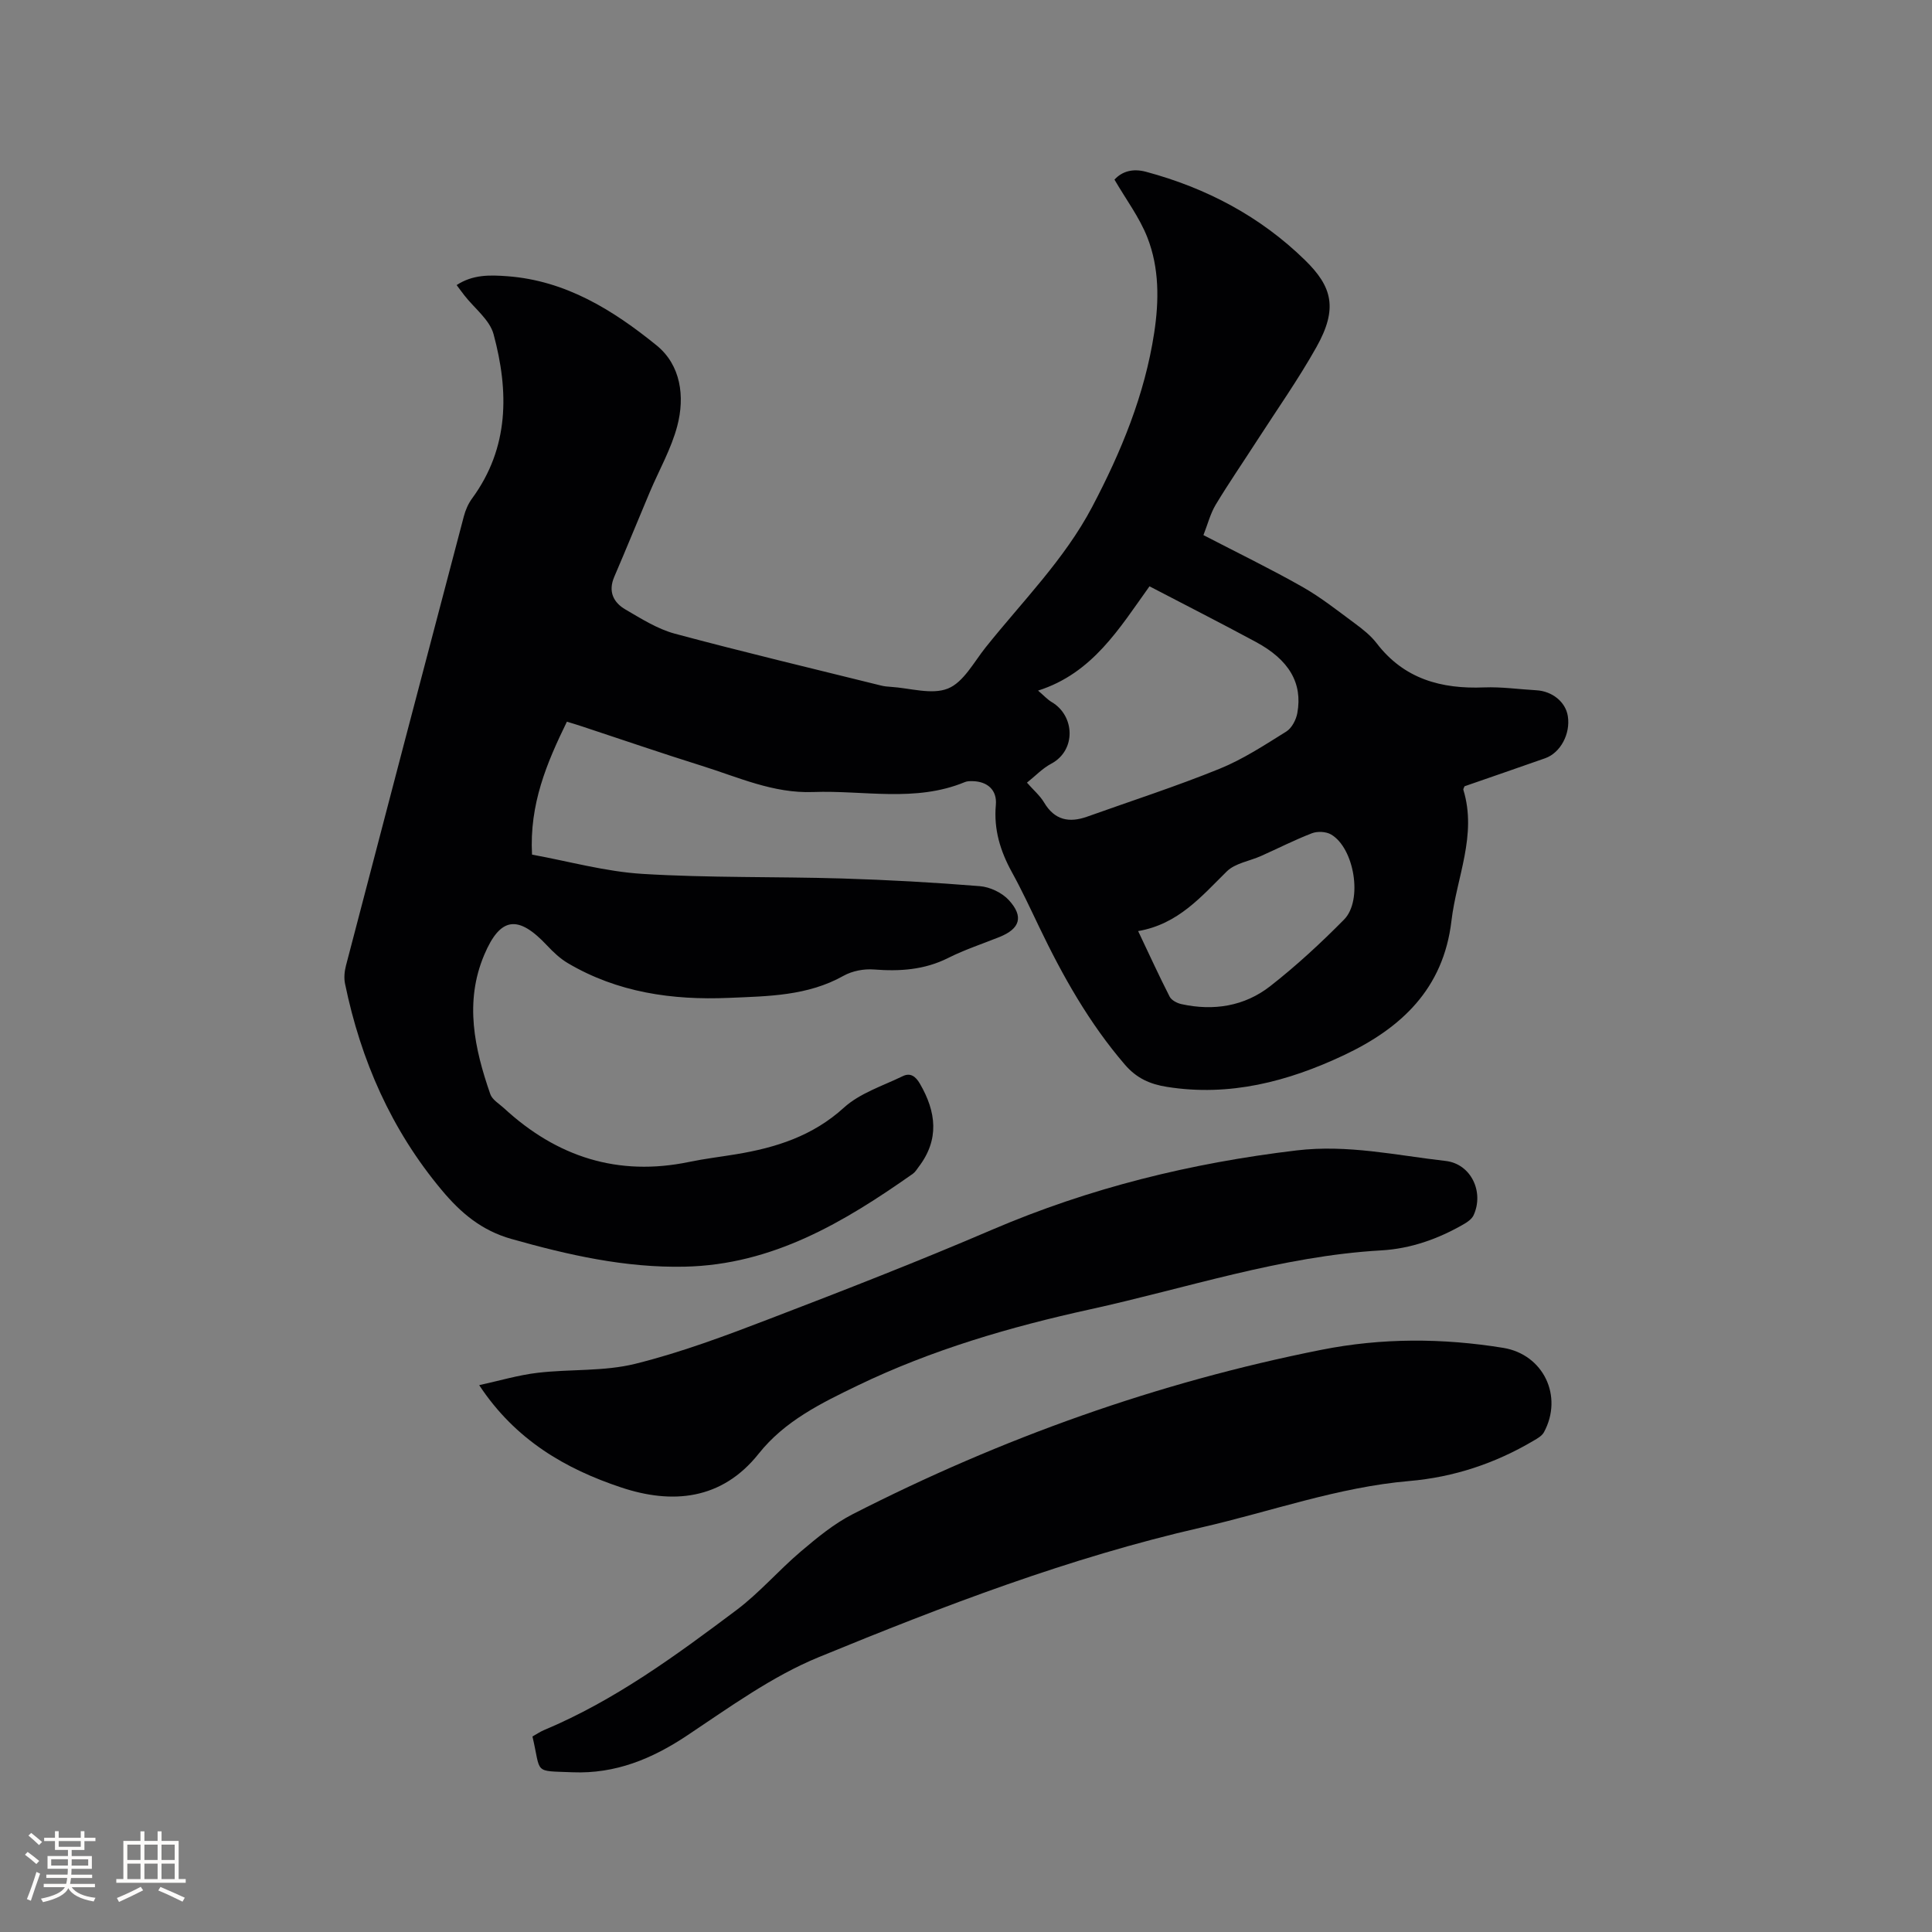
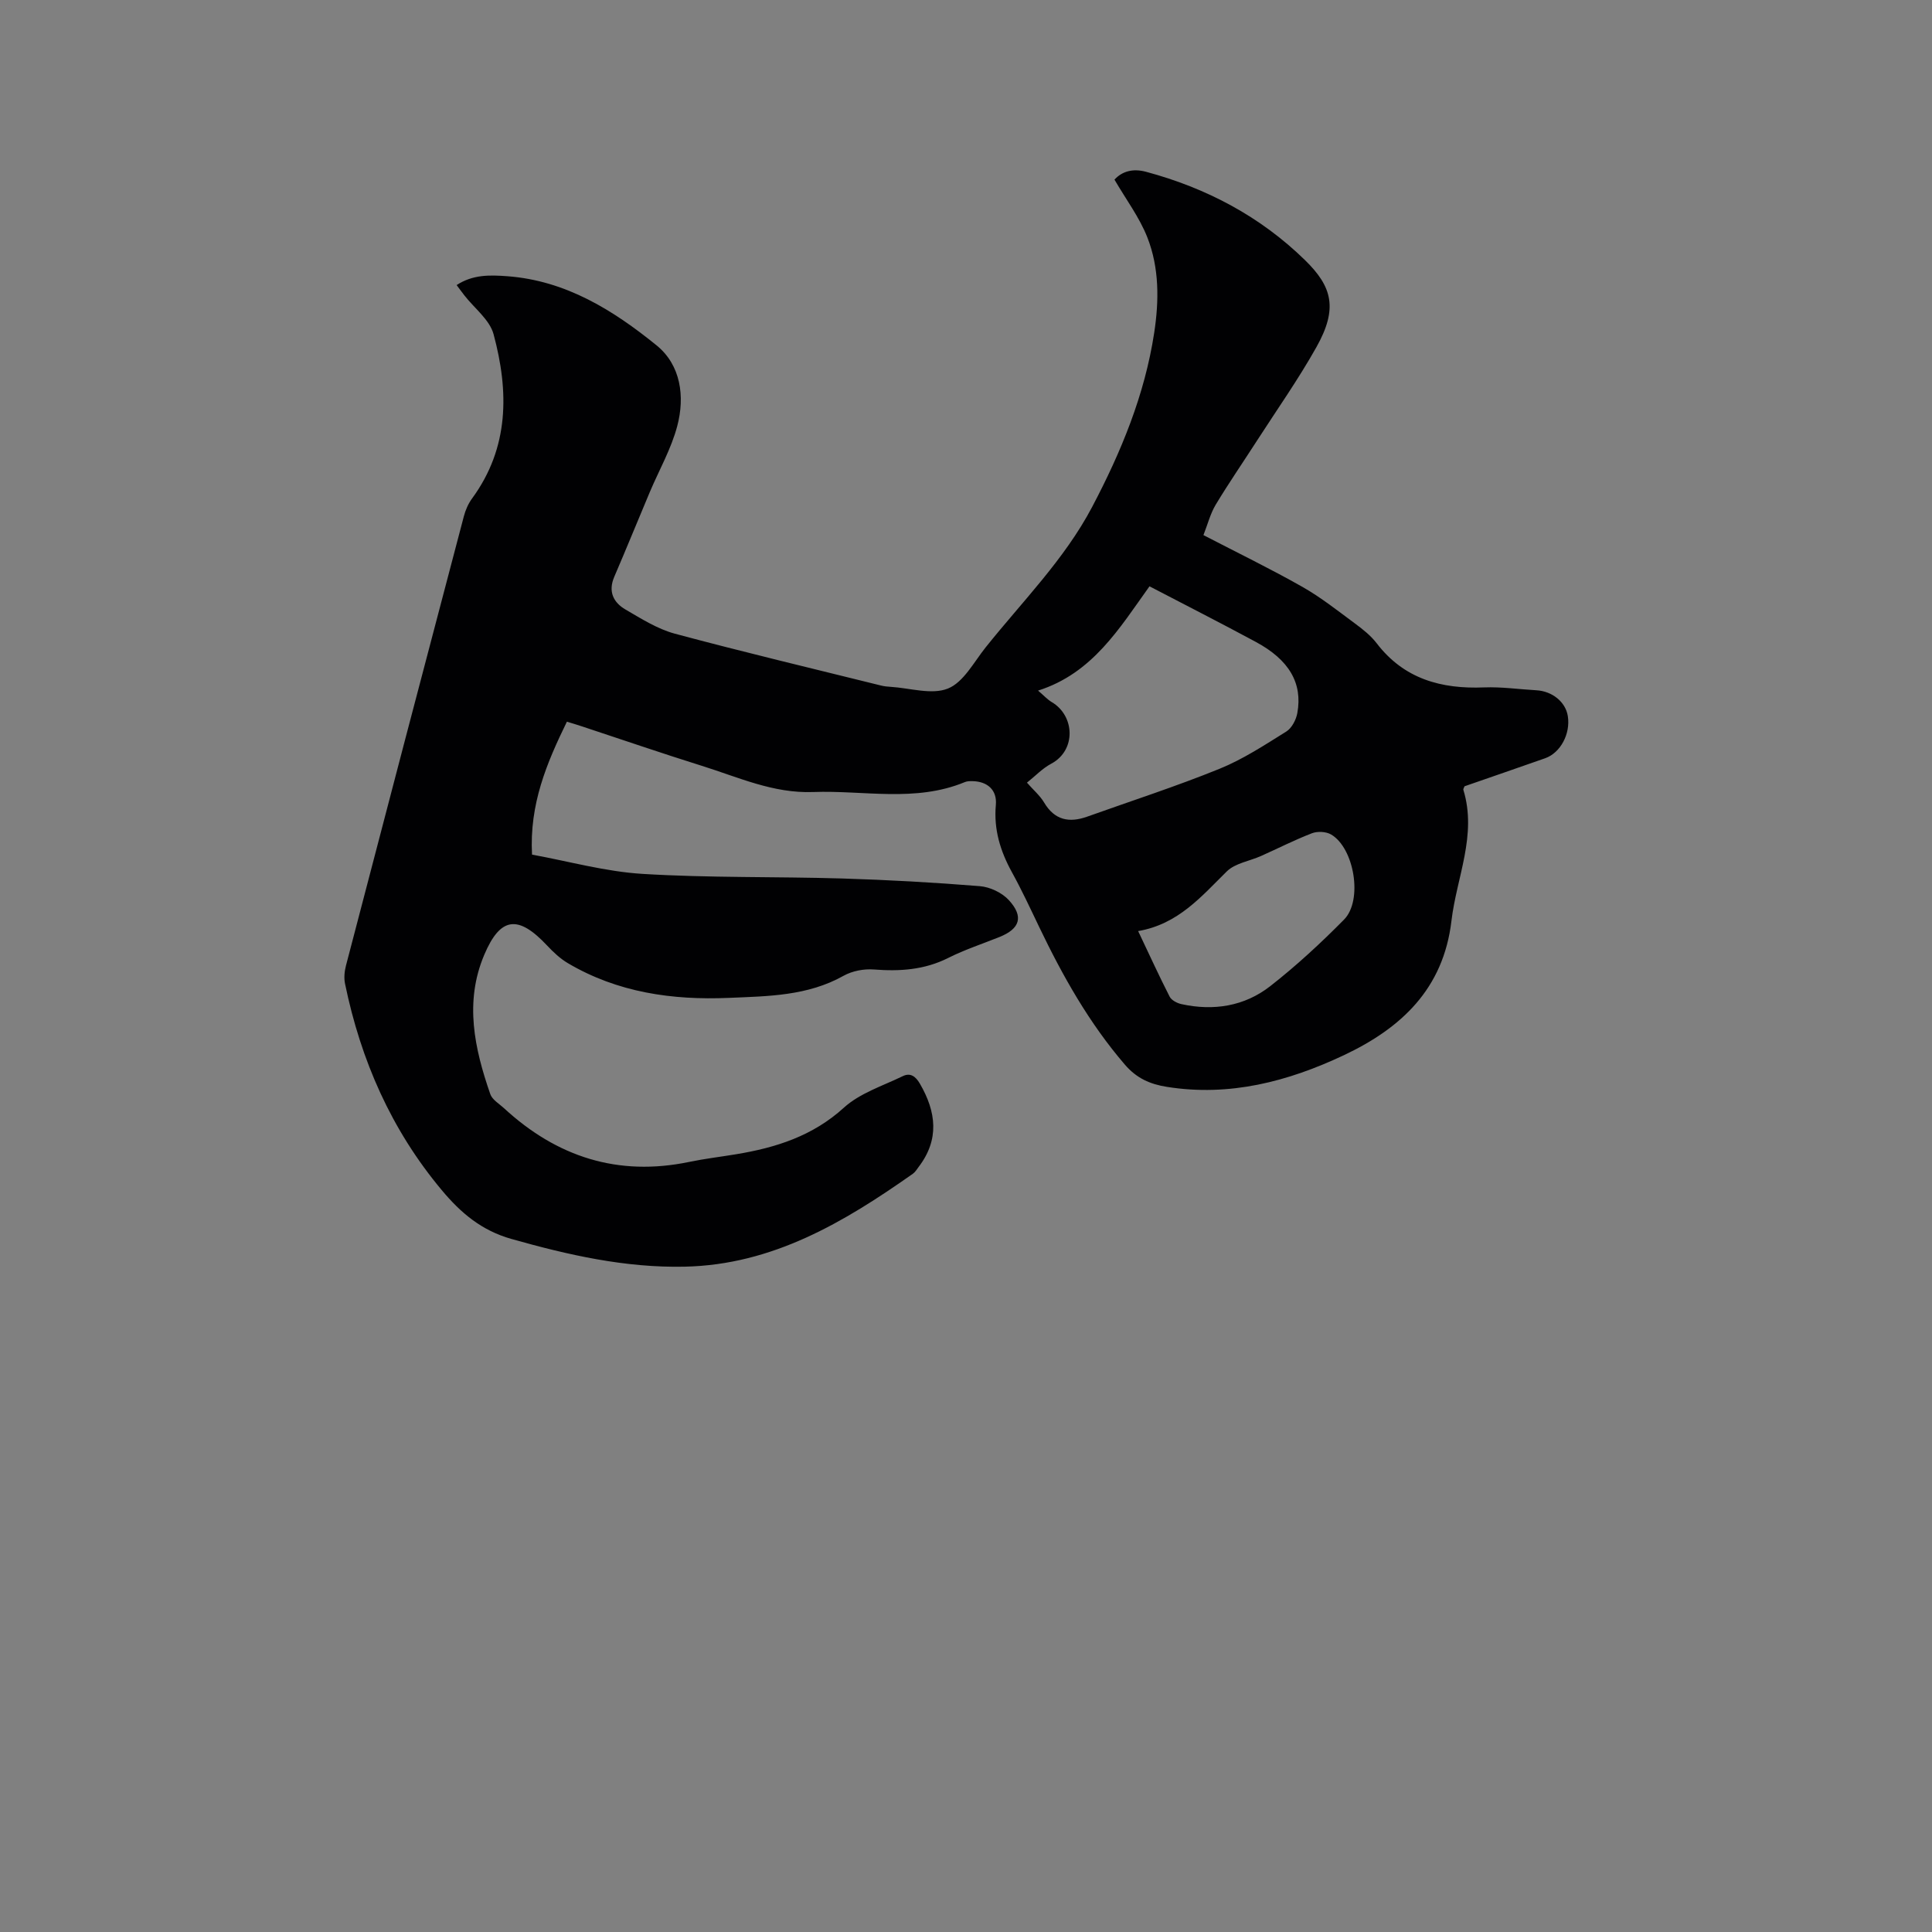
<svg xmlns="http://www.w3.org/2000/svg" enable-background="new 0 0 400 400" viewBox="0 0 400 400">
  <rect x="0" y="0" width="400" height="400" fill="#808080" stroke="none" />
  <g fill="#010103">
    <path d="m117.37 149.42c-4.18 8.56-7.78 17.07-7.22 27.52 7.59 1.38 15.19 3.52 22.89 3.99 13.73.84 27.52.54 41.28.95 9.52.29 19.05.82 28.55 1.59 2.1.17 4.59 1.35 6 2.89 3.14 3.43 2.3 5.94-1.95 7.64-3.53 1.42-7.18 2.61-10.58 4.32-4.94 2.49-10.04 2.82-15.43 2.4-2.05-.16-4.46.3-6.25 1.3-7.45 4.19-15.63 4.23-23.75 4.58-11.72.5-23.06-1.11-33.36-7.2-1.59-.94-3.01-2.29-4.29-3.65-5.99-6.39-9.68-5.95-13.02 1.98-4.11 9.74-2.01 19.35 1.27 28.8.4 1.16 1.84 1.99 2.85 2.92 10.93 10.08 23.59 14.18 38.35 11.11 3.21-.67 6.48-1.05 9.72-1.59 8.22-1.36 15.82-3.76 22.29-9.64 3.31-3.01 8.02-4.5 12.18-6.52 1.57-.77 2.67.02 3.57 1.58 3.37 5.82 4.06 11.52-.26 17.19-.38.5-.72 1.09-1.22 1.44-14.25 10.03-29.03 18.84-47.2 19.23-12.31.27-24.13-2.41-35.91-5.74-6.18-1.75-10.47-5.37-14.44-10.13-10.45-12.5-16.74-26.88-20-42.69-.25-1.19-.13-2.55.18-3.74 8.1-31.03 16.24-62.06 24.42-93.07.34-1.29.91-2.61 1.7-3.68 7.72-10.53 7.63-22.19 4.45-34-.81-3.01-3.98-5.38-6.05-8.05-.51-.65-.99-1.32-1.6-2.13 3.37-2.2 6.87-2.1 10.5-1.83 12.1.9 21.9 7.02 30.89 14.31 5.03 4.08 5.9 10.59 4.29 16.7-1.25 4.74-3.77 9.14-5.7 13.71-2.46 5.84-4.85 11.71-7.35 17.53-1.3 3.04-.17 5.3 2.34 6.76 3.28 1.91 6.62 4.03 10.22 5 14.19 3.81 28.49 7.21 42.75 10.75.61.15 1.26.21 1.89.25 4.01.24 8.53 1.71 11.9.35 3.22-1.3 5.36-5.47 7.8-8.52 7.59-9.51 16.3-18.18 22.05-29.08 6-11.39 10.88-23.2 12.84-36.02 1.02-6.66 1.07-13.45-1.41-19.77-1.63-4.15-4.41-7.85-6.81-11.97 1.58-1.73 3.81-2.35 6.51-1.63 12.51 3.36 23.66 9.23 32.95 18.31 5.6 5.48 6.86 9.97 2.35 18-3.72 6.63-8.12 12.88-12.25 19.28-2.86 4.45-5.87 8.81-8.6 13.34-1.11 1.85-1.66 4.05-2.54 6.3 7.08 3.67 13.92 6.99 20.53 10.74 3.82 2.17 7.31 4.95 10.86 7.57 1.61 1.19 3.25 2.49 4.46 4.06 5.67 7.42 13.38 9.52 22.27 9.16 3.58-.14 7.19.39 10.78.59 3.32.18 6.08 2.42 6.54 5.35.58 3.68-1.52 7.61-4.7 8.73-5.58 1.96-11.18 3.89-16.68 5.8-.12.33-.3.56-.25.72 2.88 9.39-1.39 18.09-2.46 27.12-1.66 14.14-10.45 22.26-22.28 27.84-11.56 5.45-23.67 8.63-36.66 6.55-3.44-.55-6.22-1.75-8.66-4.58-7.41-8.61-12.88-18.35-17.75-28.5-1.83-3.82-3.62-7.67-5.66-11.37-2.4-4.37-3.78-8.84-3.32-13.92.28-3.08-1.74-4.87-4.84-4.92-.52-.01-1.1-.01-1.57.19-10.25 4.25-20.92 1.67-31.42 2.06-8.25.31-15.5-3.07-23.03-5.42-8.28-2.59-16.49-5.42-24.74-8.14-1-.34-2-.63-3.21-1zm120.62-28.03c-6.2 8.64-11.76 18-23.07 21.59 1.19 1.01 1.91 1.83 2.8 2.36 4.83 2.82 5.14 10.01-.08 12.78-1.8.95-3.26 2.52-5.02 3.92 1.36 1.55 2.7 2.68 3.55 4.11 2.17 3.66 5.18 4.26 8.92 2.93 9.15-3.27 18.41-6.26 27.4-9.91 4.86-1.97 9.34-4.92 13.82-7.71 1.14-.71 2.04-2.44 2.29-3.84 1.12-6.2-1.72-11.02-8.6-14.72-7.17-3.87-14.43-7.56-22.01-11.51zm-2.35 71.38c2.39 5.03 4.36 9.35 6.52 13.57.38.75 1.53 1.35 2.43 1.55 6.65 1.46 13.05.46 18.39-3.71 5.4-4.22 10.47-8.91 15.29-13.79 3.94-3.99 2.12-14.84-2.7-17.63-1.04-.6-2.8-.68-3.93-.25-3.59 1.38-7.03 3.14-10.55 4.71-2.39 1.07-5.37 1.49-7.1 3.2-5.28 5.2-10.05 10.92-18.35 12.35z" />
-     <path d="m110.24 359.52c.91-.51 1.61-1 2.38-1.32 14.6-6.11 27.26-15.4 39.79-24.8 4.81-3.6 8.79-8.28 13.39-12.18 3.36-2.85 6.86-5.74 10.75-7.73 30.79-15.73 63.1-27.29 97.05-34.03 12.47-2.48 25.08-2.44 37.63-.4 8.32 1.36 12.47 10.02 8.42 17.48-.41.75-1.35 1.28-2.14 1.74-7.95 4.7-16.48 7.55-25.74 8.35-14.76 1.27-28.69 6.33-43.02 9.61-27.36 6.25-53.45 16.26-79.27 26.87-9.66 3.97-18.42 10.35-27.21 16.2-7.29 4.86-14.87 7.97-23.71 7.62-8.24-.33-6.48.42-8.32-7.41z" />
-     <path d="m99.21 286.78c4.18-.91 8.11-2.09 12.13-2.56 6.72-.79 13.71-.25 20.19-1.86 9.51-2.36 18.77-5.84 27.94-9.36 15.4-5.9 30.78-11.9 45.93-18.4 20.23-8.67 41.21-13.82 63.05-16.42 10.61-1.26 20.62 1.02 30.84 2.18 5.29.6 8.01 6.44 5.8 11.24-.35.77-1.25 1.4-2.03 1.85-5.3 3.06-10.98 5.08-17.1 5.43-20.69 1.18-40.25 7.82-60.28 12.21-16.59 3.64-32.8 8.38-48.14 15.78-7.53 3.64-15.07 7.31-20.47 14.11-7.67 9.64-17.96 10.49-28.49 6.97-11.44-3.81-21.85-9.77-29.37-21.17z" />
  </g>
-   <path d="m5.17 384 .55-.58c.85.61 1.65 1.24 2.4 1.87l-.59.64c-.83-.73-1.62-1.38-2.36-1.93m1.22 9.53-.82-.34c.71-1.76 1.37-3.64 1.98-5.63.24.13.5.25.76.36-.6 1.67-1.24 3.54-1.92 5.61m-.5-13.5.57-.54c.56.44 1.31 1.06 2.26 1.87l-.64.64c-.68-.66-1.41-1.32-2.19-1.97m3.25.46h2.24v-1.36h.77v1.36h4.57v-1.36h.76v1.36h2.28v.69h-2.28v1.84h-2.64v1.26h4.18v2.64h-4.21c0 .45-.02.86-.05 1.21h4.32v.69h-4.38c-.04.34-.1.75-.19 1.22h5.15v.69h-4.82c.87 1.19 2.51 1.92 4.93 2.19-.17.31-.3.57-.37.76-2.77-.49-4.52-1.41-5.26-2.76-.56 1.26-2.3 2.23-5.24 2.9-.12-.24-.26-.48-.43-.72 2.73-.55 4.38-1.34 4.96-2.38h-4.38v-.69h4.65c.1-.38.17-.79.21-1.22h-4.32v-.69h4.4c.03-.34.05-.75.05-1.21h-4.2v-2.64h4.23v-1.26h-2.69v-1.84h-2.24zm1.46 4.46v1.29h3.45c.01-.4.02-.57.01-.53v-.32-.45h-3.46zm1.55-2.59h4.57v-1.19h-4.57zm6.11 2.59h-3.42v.77c-.01.19-.01.37-.02.53h3.44z" fill="#fcfbfa" />
-   <path d="m32.63 379.16h.82v1.98h3.54v7.89h1.46v.78h-14.37v-.78h1.46v-7.89h3.54v-1.98h.82v1.98h2.73zm-3.49 11.48.5.73c-1.61.82-3.28 1.63-5 2.41-.13-.27-.28-.55-.44-.82 1.75-.72 3.4-1.49 4.94-2.32m-2.78-5.55h2.73v-3.18h-2.73zm0 3.95h2.73v-3.2h-2.73zm3.54-3.95h2.73v-3.18h-2.73zm0 3.95h2.73v-3.2h-2.73zm7.89 4.68c-1.84-.92-3.51-1.7-5.02-2.32l.45-.73c1.89.8 3.57 1.55 5.04 2.23zm-1.62-11.81h-2.73v3.18h2.73zm-2.73 7.13h2.73v-3.2h-2.73z" fill="#fcfbfa" />
</svg>